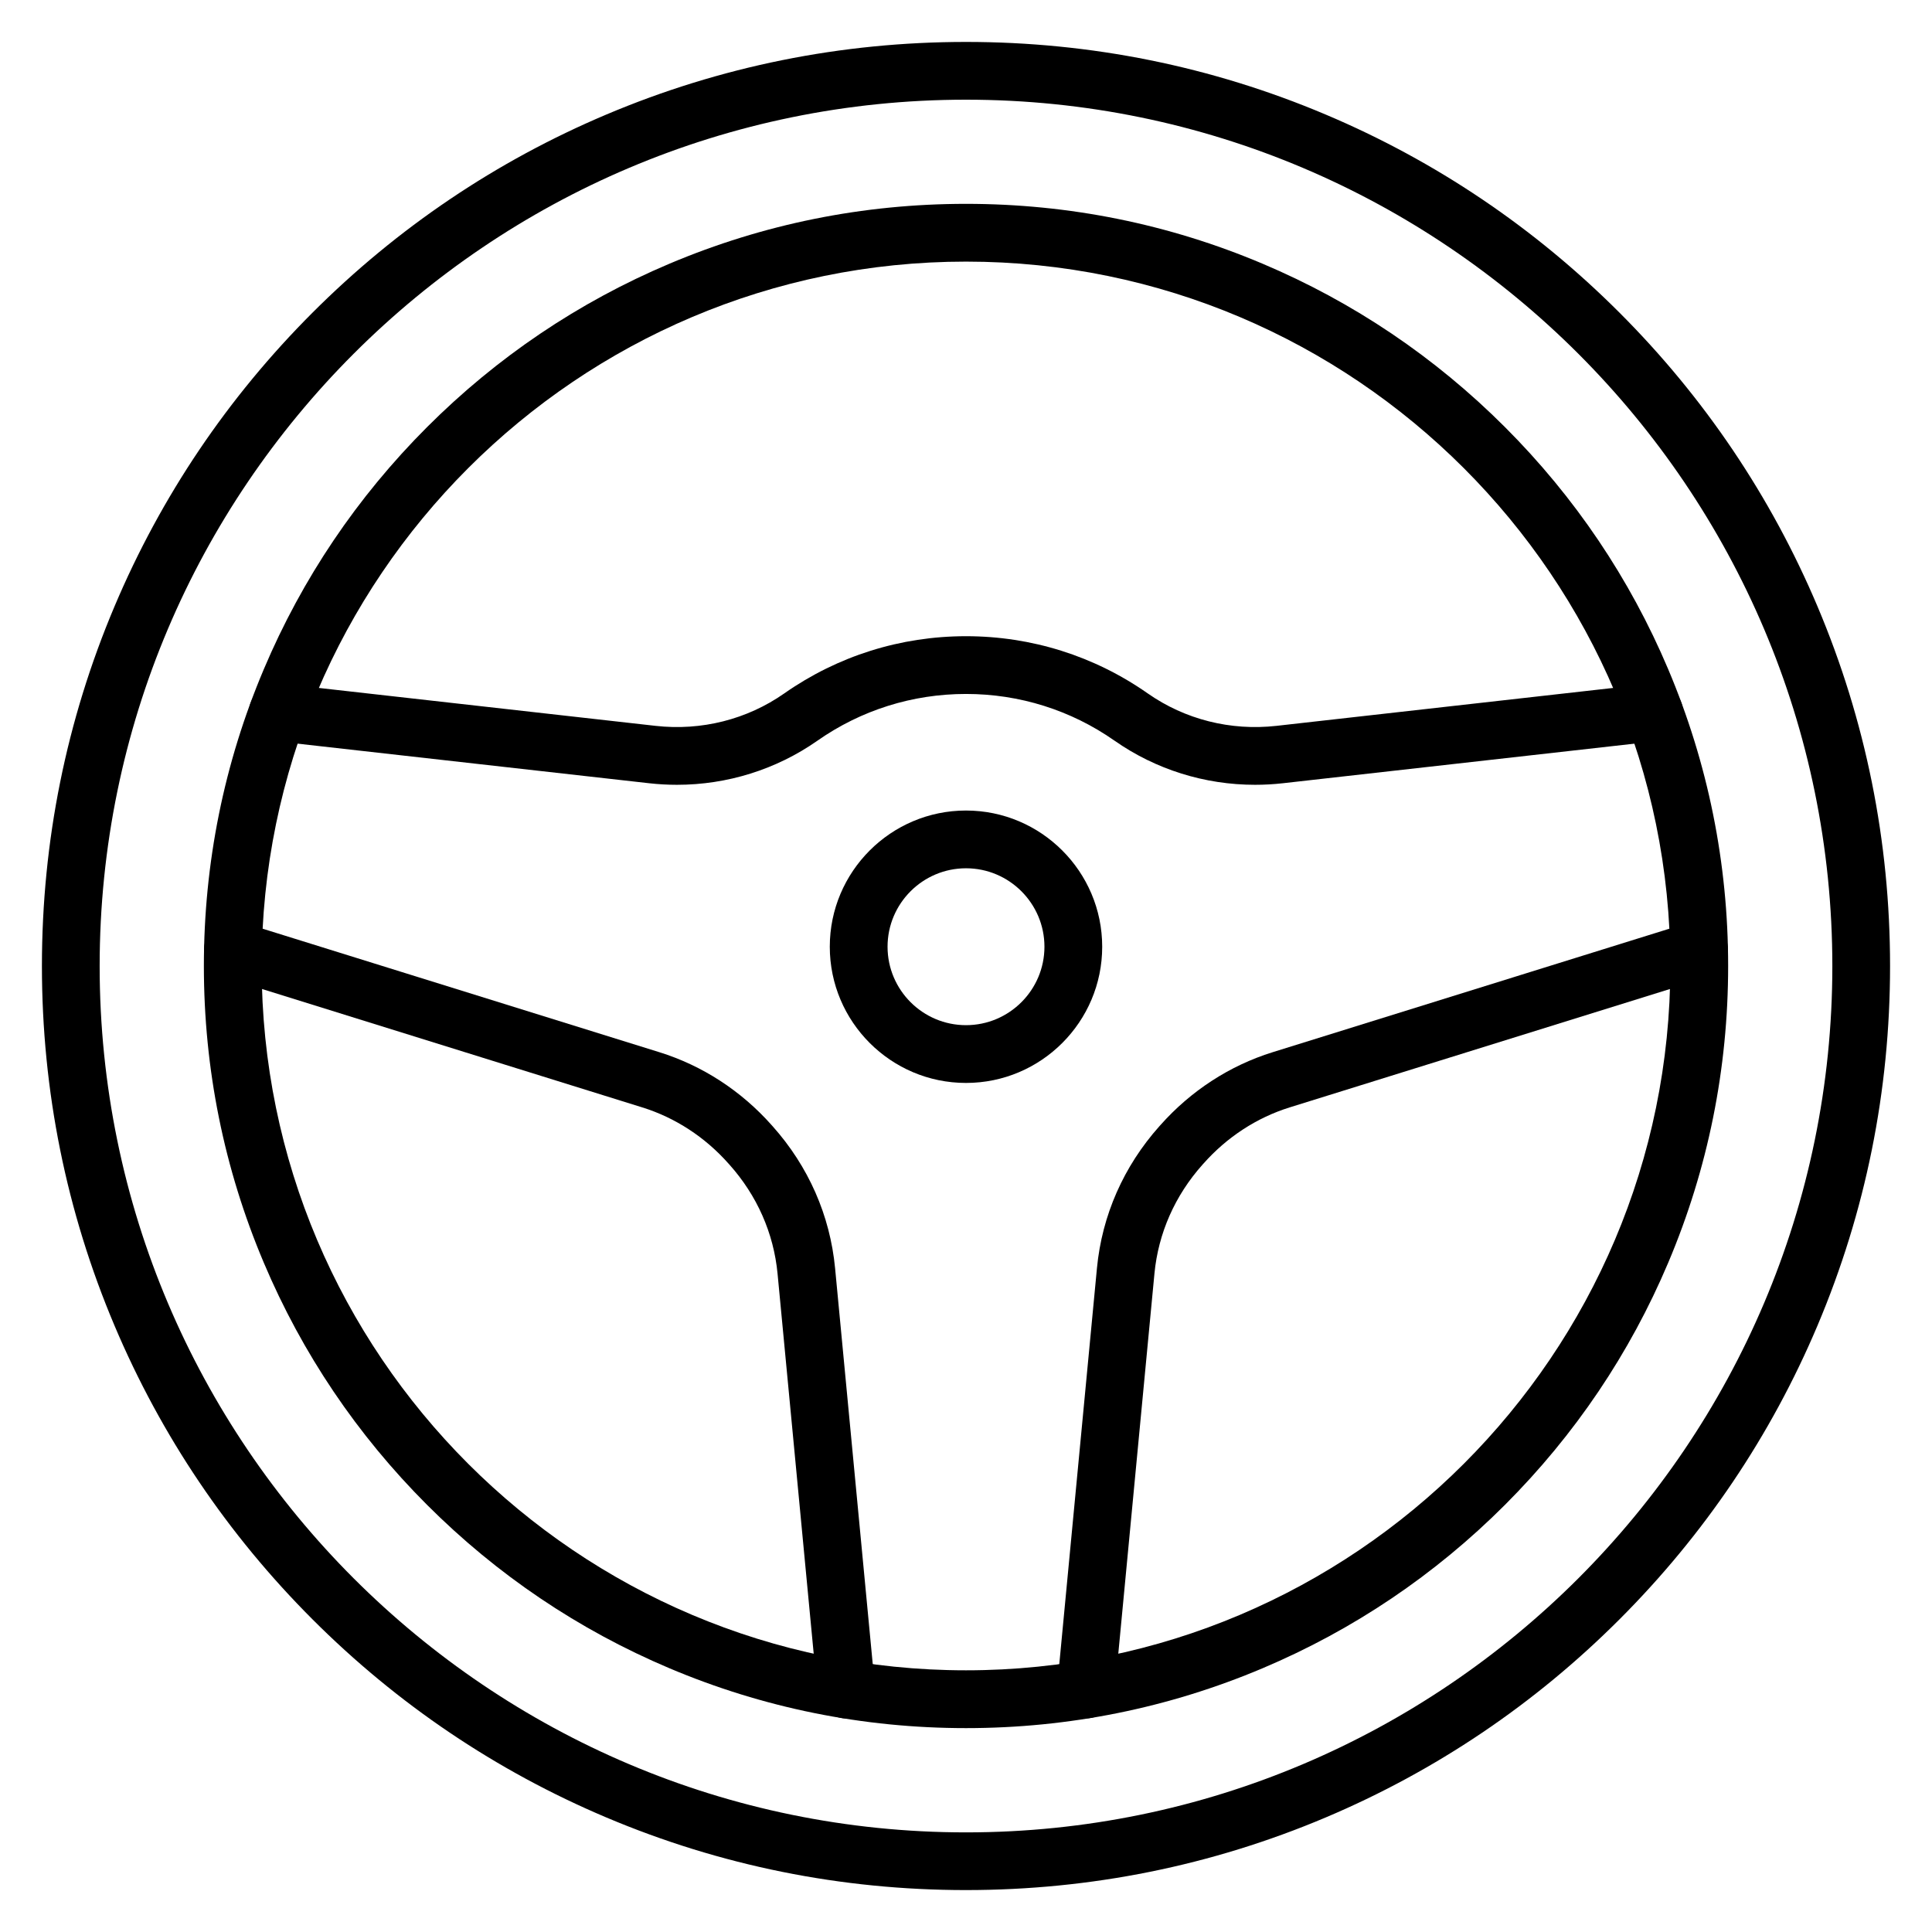
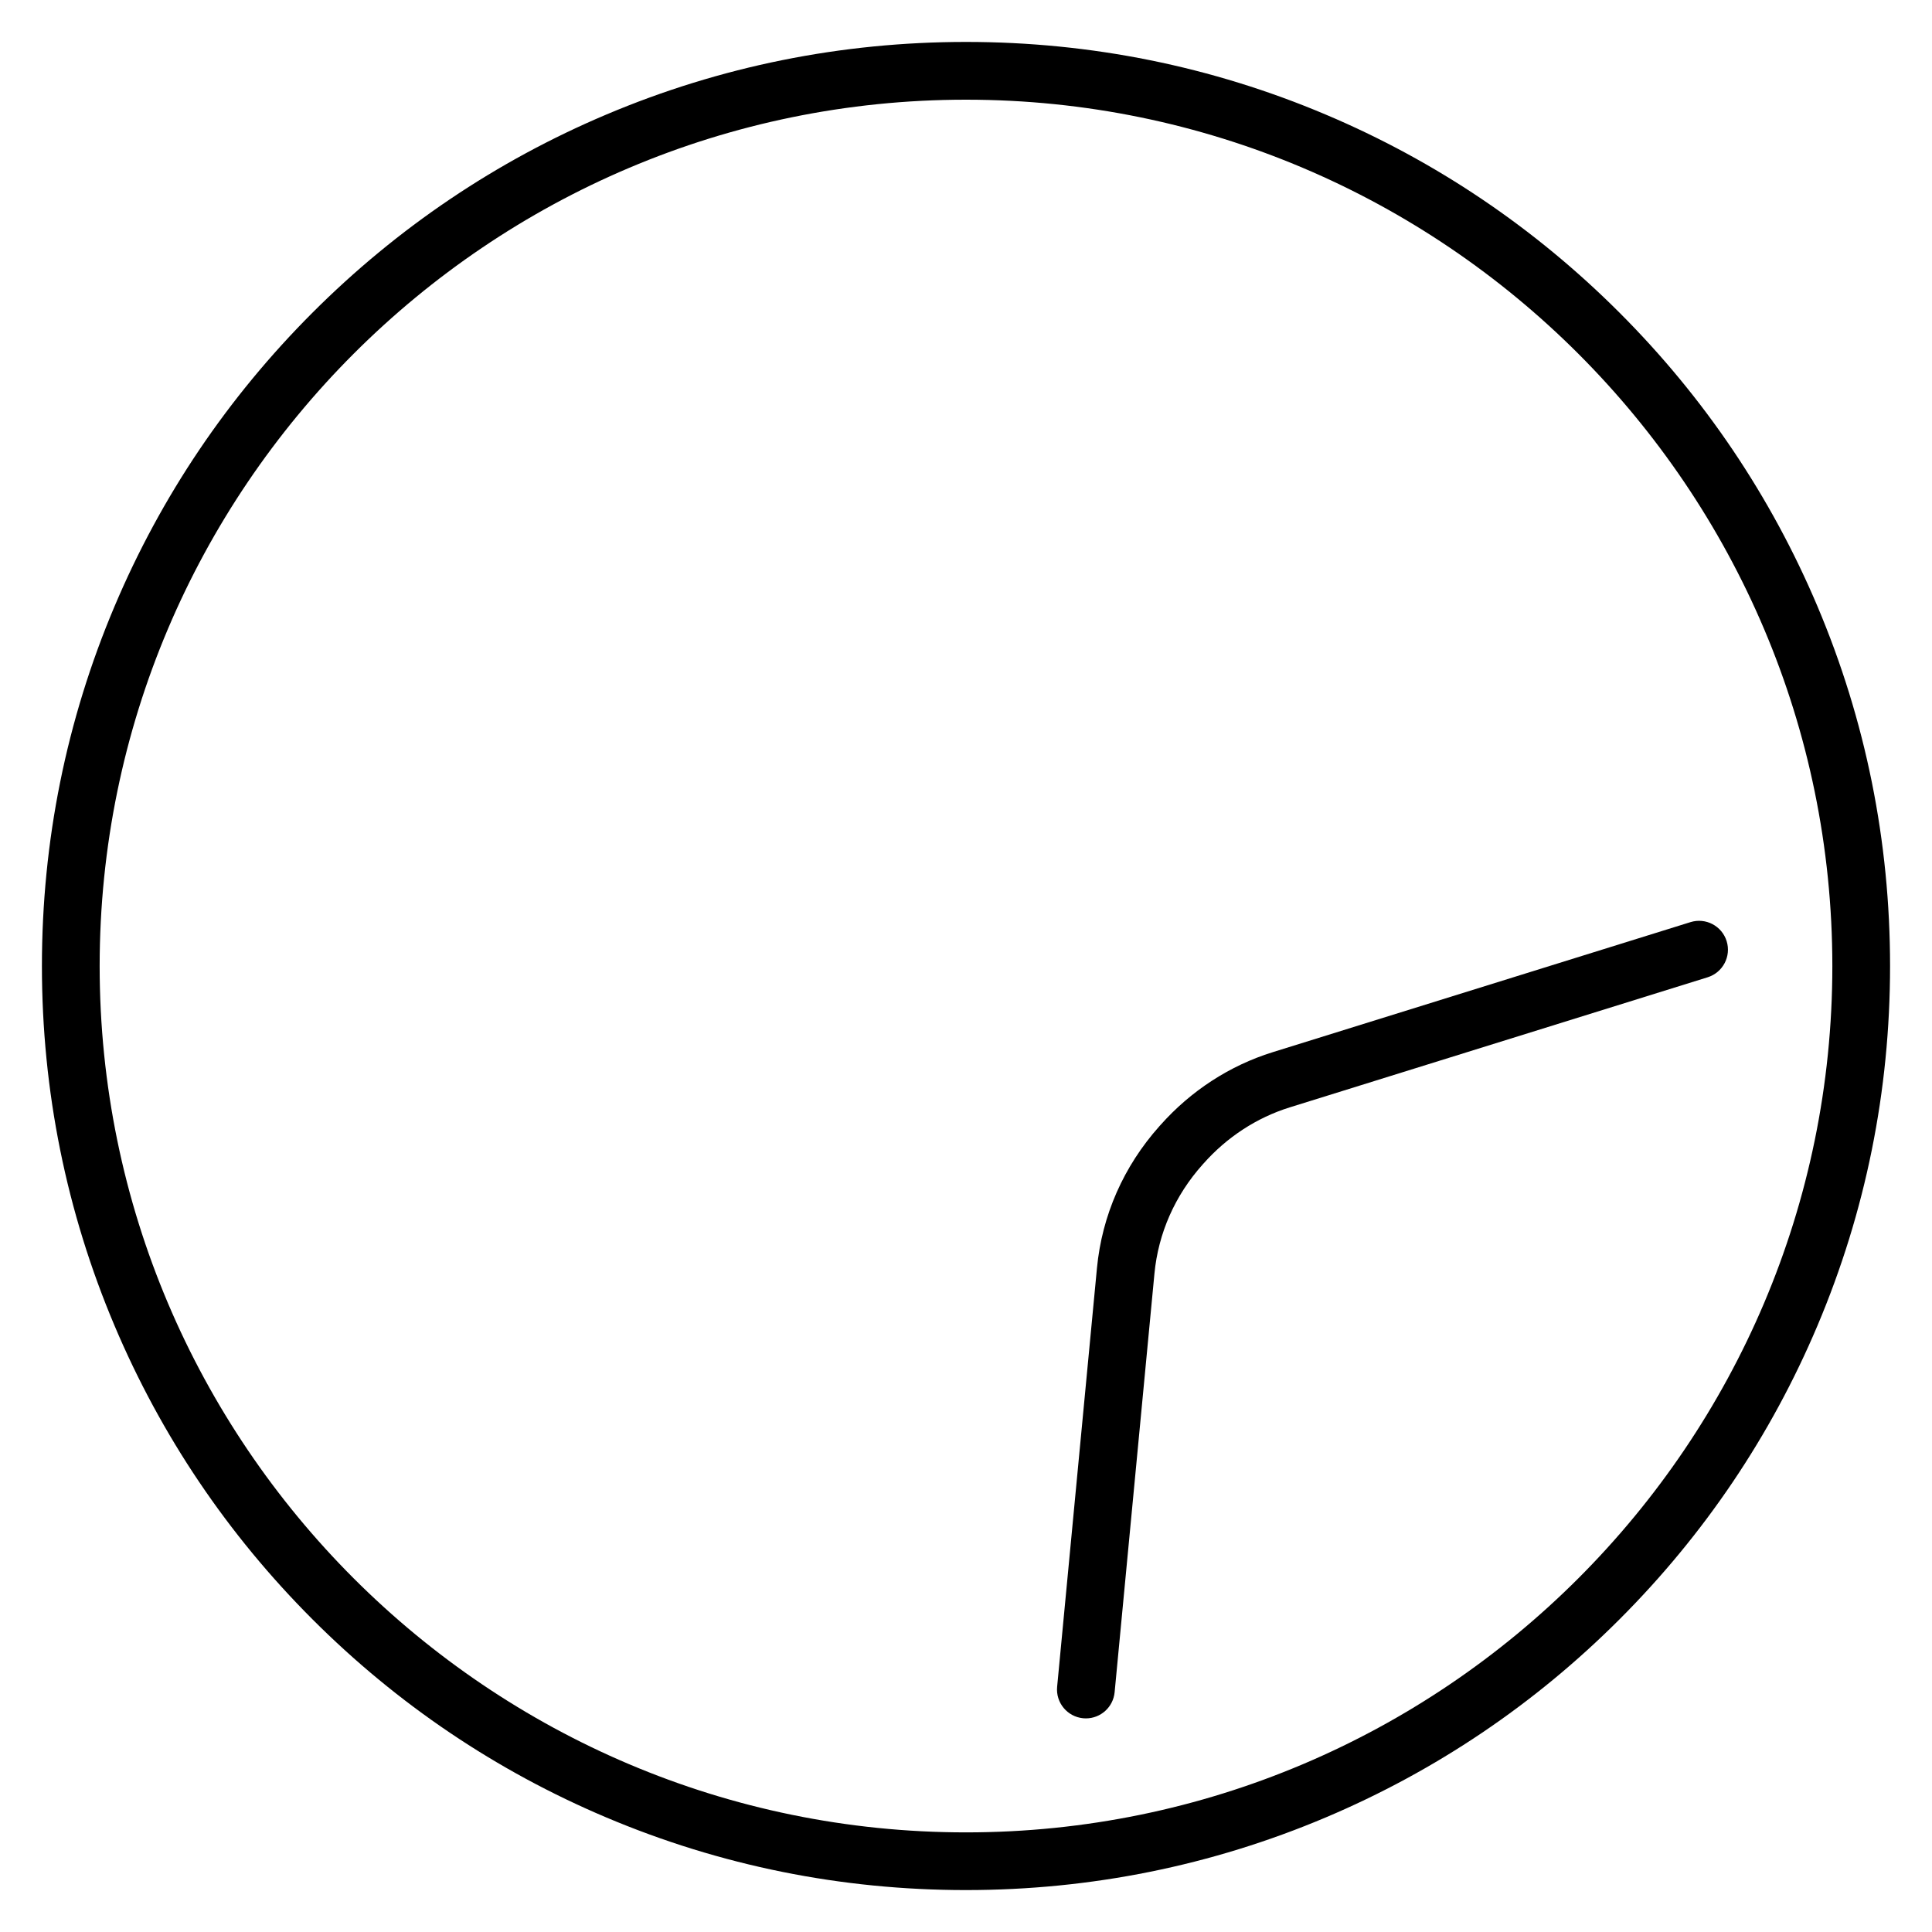
<svg xmlns="http://www.w3.org/2000/svg" fill="#000000" width="800px" height="800px" version="1.1" viewBox="144 144 512 512">
  <g>
    <path d="m400 644.89c-33.059 0-65.129-6.477-95.324-19.246-29.164-12.332-55.352-29.992-77.84-52.48-22.488-22.488-40.145-48.676-52.48-77.84-12.77-30.191-19.246-62.266-19.246-95.32 0-33.059 6.477-65.129 19.246-95.324 12.332-29.164 29.988-55.352 52.48-77.84 22.488-22.488 48.676-40.148 77.836-52.48 30.199-12.77 62.27-19.246 95.328-19.246s65.129 6.477 95.324 19.246c29.164 12.332 55.352 29.988 77.84 52.48 22.488 22.488 40.145 48.68 52.48 77.84 12.77 30.195 19.242 62.266 19.242 95.324s-6.477 65.129-19.246 95.324c-12.332 29.164-29.992 55.352-52.48 77.84-22.488 22.488-48.676 40.145-77.84 52.48-30.191 12.766-62.266 19.242-95.32 19.242zm0-474.47c-126.59 0-229.59 102.99-229.59 229.59s102.99 229.59 229.59 229.59 229.59-102.99 229.59-229.59c-0.004-126.59-102.99-229.59-229.59-229.59z" />
-     <path d="m400 601.97c-27.262 0-53.715-5.34-78.617-15.875-24.051-10.172-45.648-24.734-64.199-43.281-18.547-18.547-33.109-40.145-43.281-64.199-10.535-24.902-15.875-51.355-15.875-78.621 0-27.262 5.34-53.715 15.875-78.617 10.172-24.051 24.734-45.648 43.281-64.199 18.547-18.547 40.145-33.109 64.199-43.281 24.902-10.535 51.355-15.875 78.617-15.875s53.715 5.34 78.621 15.875c24.051 10.172 45.648 24.734 64.199 43.281 18.547 18.547 33.109 40.145 43.281 64.199 10.531 24.902 15.875 51.355 15.875 78.617 0 27.262-5.34 53.715-15.875 78.621-10.172 24.051-24.734 45.648-43.281 64.199-18.547 18.547-40.145 33.109-64.199 43.281-24.91 10.535-51.359 15.875-78.621 15.875zm0-388.64c-102.93 0-186.66 83.738-186.66 186.66 0 102.93 83.738 186.66 186.66 186.66s186.66-83.738 186.66-186.66c0-102.93-83.738-186.66-186.66-186.66z" />
    <path d="m431.78 599.39c-0.242 0-0.488-0.012-0.734-0.035-4.207-0.402-7.297-4.137-6.894-8.344l10.551-110.93c1.332-13.977 7.062-26.992 16.566-37.641 0.082-0.094 0.164-0.184 0.246-0.27 8.078-9.098 18.355-15.773 29.719-19.316l110.76-34.48c4.035-1.258 8.324 0.996 9.582 5.031 1.258 4.035-1 8.324-5.031 9.582l-110.76 34.48c-8.723 2.715-16.629 7.871-22.859 14.902-0.027 0.035-0.062 0.066-0.094 0.098-0.035 0.043-0.074 0.078-0.109 0.121-0.008 0.012-0.02 0.023-0.027 0.035-7.324 8.199-11.738 18.195-12.758 28.906l-10.551 110.93c-0.375 3.961-3.707 6.93-7.606 6.93z" />
-     <path d="m368.22 599.39c-3.898 0-7.231-2.969-7.609-6.93l-10.551-110.93c-1.02-10.711-5.43-20.703-12.758-28.902-0.012-0.016-0.027-0.031-0.043-0.047-0.031-0.039-0.066-0.074-0.098-0.109-0.031-0.031-0.062-0.066-0.09-0.098-6.234-7.035-14.137-12.188-22.863-14.902l-110.75-34.484c-4.035-1.258-6.289-5.547-5.031-9.582s5.547-6.289 9.582-5.031l110.76 34.48c11.367 3.543 21.645 10.219 29.723 19.316 0.086 0.094 0.168 0.188 0.254 0.285 9.504 10.645 15.227 23.656 16.559 37.625l10.551 110.93c0.402 4.207-2.684 7.941-6.894 8.344-0.246 0.023-0.492 0.035-0.734 0.035z" />
-     <path d="m323.4 351.98c-2.457 0-4.922-0.137-7.387-0.414l-99.242-11.176c-4.199-0.473-7.223-4.262-6.746-8.461 0.477-4.199 4.262-7.223 8.461-6.746l99.242 11.176c12.137 1.363 24.254-1.688 34.113-8.598 14.164-9.922 30.82-15.16 48.16-15.16 17.348 0 34 5.242 48.16 15.16 9.863 6.91 21.977 9.961 34.117 8.598l99.242-11.176c4.195-0.473 7.988 2.547 8.461 6.746 0.473 4.199-2.547 7.988-6.746 8.461l-99.246 11.176c-2.465 0.277-4.934 0.414-7.387 0.414-13.32 0-26.312-4.043-37.223-11.684-11.574-8.105-25.191-12.391-39.379-12.391-14.191 0-27.805 4.285-39.379 12.391-10.91 7.641-23.906 11.684-37.223 11.684z" />
-     <path d="m400 430.99c-19.902 0-36.098-16.191-36.098-36.098 0-19.902 16.191-36.094 36.098-36.094 19.902 0 36.094 16.191 36.094 36.098 0 19.902-16.191 36.094-36.094 36.094zm0-56.887c-11.465 0-20.789 9.328-20.789 20.789 0 11.465 9.328 20.789 20.789 20.789 11.465 0 20.789-9.328 20.789-20.789 0-11.461-9.328-20.789-20.789-20.789z" />
  </g>
</svg>